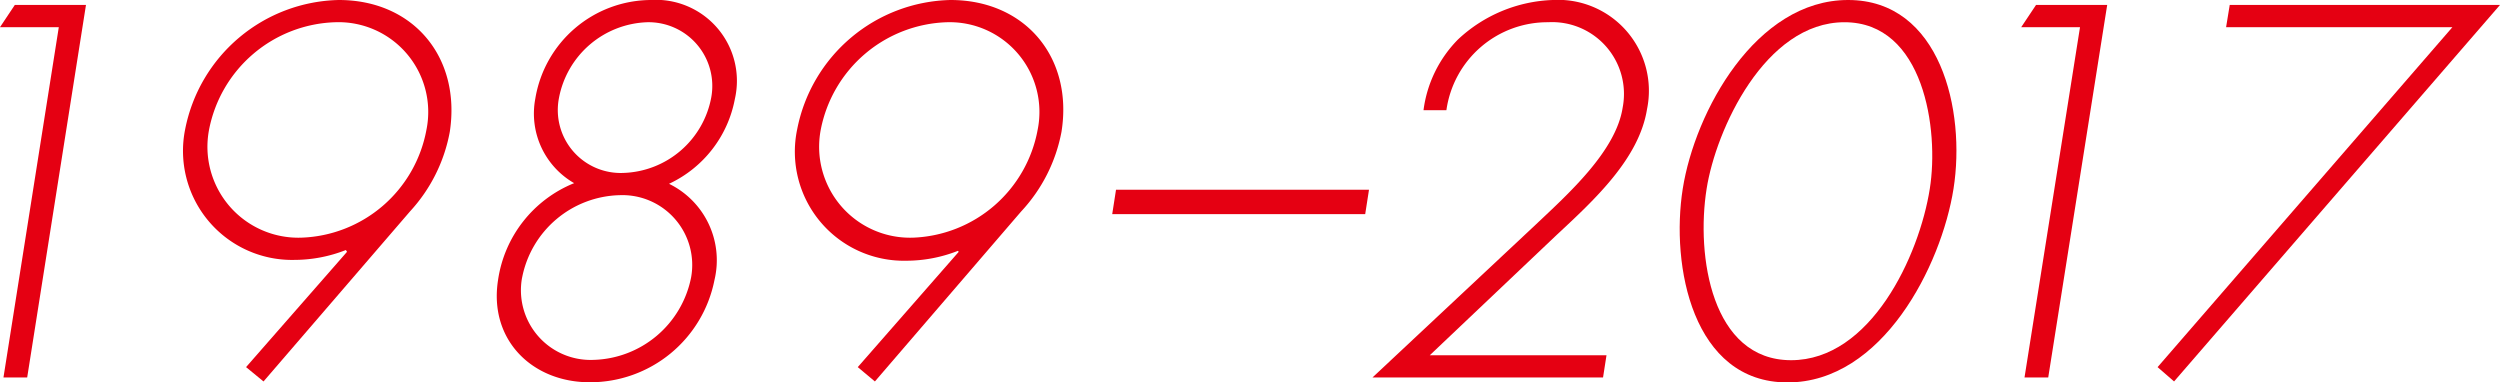
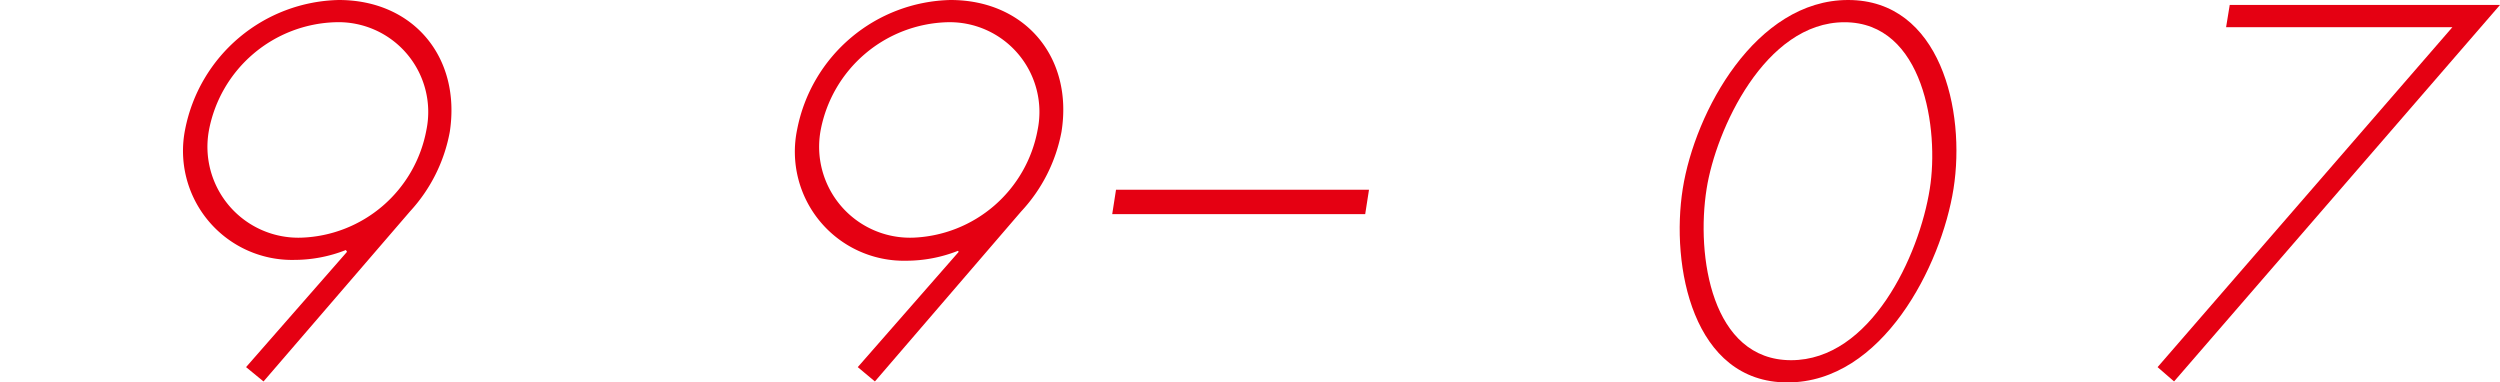
<svg xmlns="http://www.w3.org/2000/svg" viewBox="0 0 151.79 23.22">
  <g fill="#e50012">
-     <path d="m0 1.65.9-1.35h4.32l-3.57 22.62h-1.44l3.36-21.27z" />
    <path d="m14.94 22.29 6.13-7-.07-.11a8.54 8.54 0 0 1 -3.13.6 6.62 6.62 0 0 1 -6.63-7.92 9.72 9.72 0 0 1 9.33-7.86c4.53 0 7.43 3.48 6.74 8a9.71 9.71 0 0 1 -2.41 4.83l-8.9 10.33zm-2.25-14.4a5.52 5.52 0 0 0 5.6 6.54 8 8 0 0 0 7.6-6.54 5.45 5.45 0 0 0 -5.53-6.54 8.06 8.06 0 0 0 -7.67 6.54z" />
-     <path d="m30.24 17a7.51 7.51 0 0 1 4.62-5.88 4.87 4.87 0 0 1 -2.36-5.12 7.15 7.15 0 0 1 7-6 4.92 4.92 0 0 1 5.12 6 7.13 7.13 0 0 1 -4 5.16 5.16 5.16 0 0 1 2.76 5.84 7.7 7.7 0 0 1 -7.55 6.21c-3.54.01-6.16-2.6-5.59-6.21zm1.46-.15a4.23 4.23 0 0 0 4.34 5 6.21 6.21 0 0 0 5.92-5 4.24 4.24 0 0 0 -4.33-5 6.19 6.19 0 0 0 -5.93 5.01zm2.24-10.91a3.82 3.82 0 0 0 3.9 4.56 5.61 5.61 0 0 0 5.34-4.56 3.87 3.87 0 0 0 -3.89-4.59 5.65 5.65 0 0 0 -5.35 4.59z" />
    <path d="m52.08 22.29 6.13-7-.05-.06a8.54 8.54 0 0 1 -3.13.6 6.62 6.62 0 0 1 -6.63-7.97 9.71 9.71 0 0 1 9.31-7.86c4.53 0 7.46 3.48 6.74 8a9.71 9.71 0 0 1 -2.45 4.84l-8.88 10.32zm-2.25-14.4a5.52 5.52 0 0 0 5.6 6.54 8 8 0 0 0 7.57-6.54 5.45 5.45 0 0 0 -5.5-6.54 8.06 8.06 0 0 0 -7.67 6.54z" />
    <path d="m67.76 11.52h15.36l-.23 1.48h-15.36z" />
-     <path d="m97.54 21.57-.21 1.35h-14l9.9-9.27c2-1.89 4.88-4.47 5.29-7.11a4.36 4.36 0 0 0 -4.52-5.19 6.2 6.2 0 0 0 -6.18 5.34h-1.39a7.47 7.47 0 0 1 2.09-4.29 8.85 8.85 0 0 1 5.75-2.4 5.52 5.52 0 0 1 5.73 6.63c-.48 3-3.18 5.49-5.47 7.62l-7.72 7.32z" />
    <path d="m118.61 11.46c-.74 4.68-4.32 11.76-10.08 11.76s-7.1-7.08-6.36-11.76 4.43-11.46 10.04-11.46 7.15 6.72 6.4 11.46zm-1.44 0c.57-3.57-.35-10.11-5.18-10.11s-7.81 6.54-8.37 10.11c-.65 4.08.3 10.41 5.13 10.41s7.78-6.33 8.42-10.41z" />
-     <path d="m122.72 1.65.9-1.35h4.32l-3.58 22.62h-1.44l3.37-21.27z" />
    <path d="m135.16 1.65.22-1.35h16.41l-19.79 22.86-1-.87 17.9-20.64z" />
  </g>
</svg>